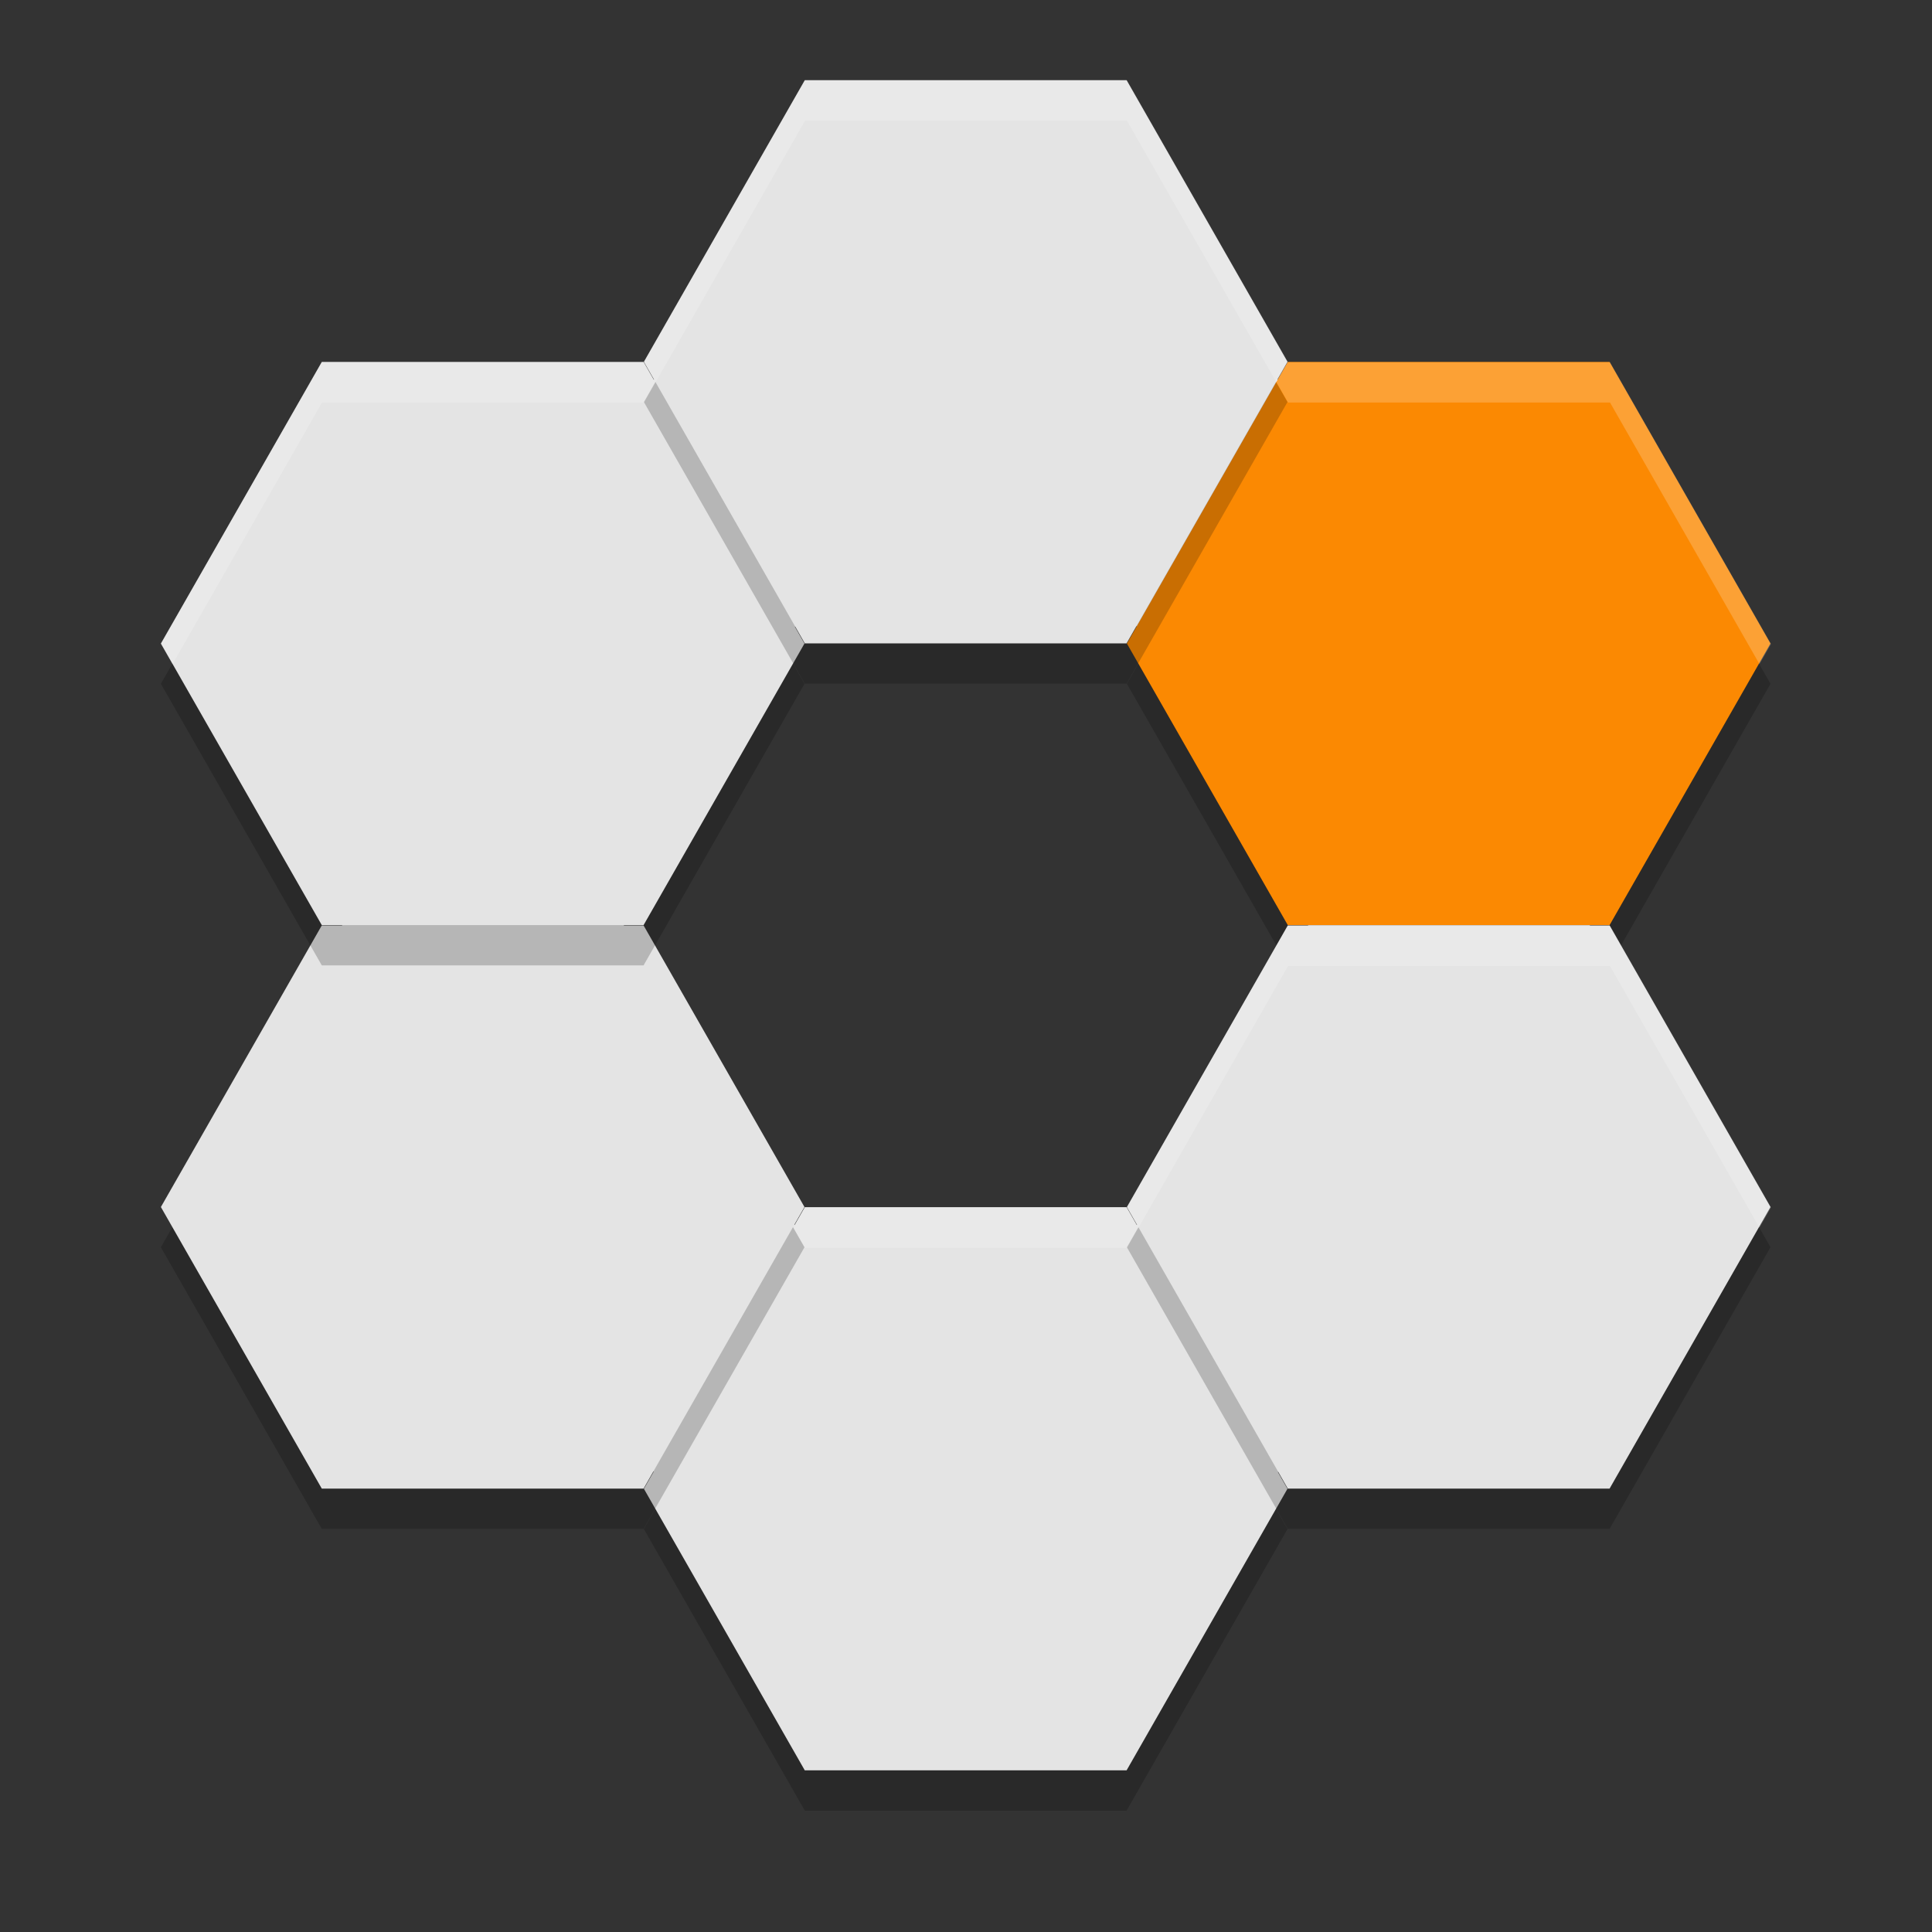
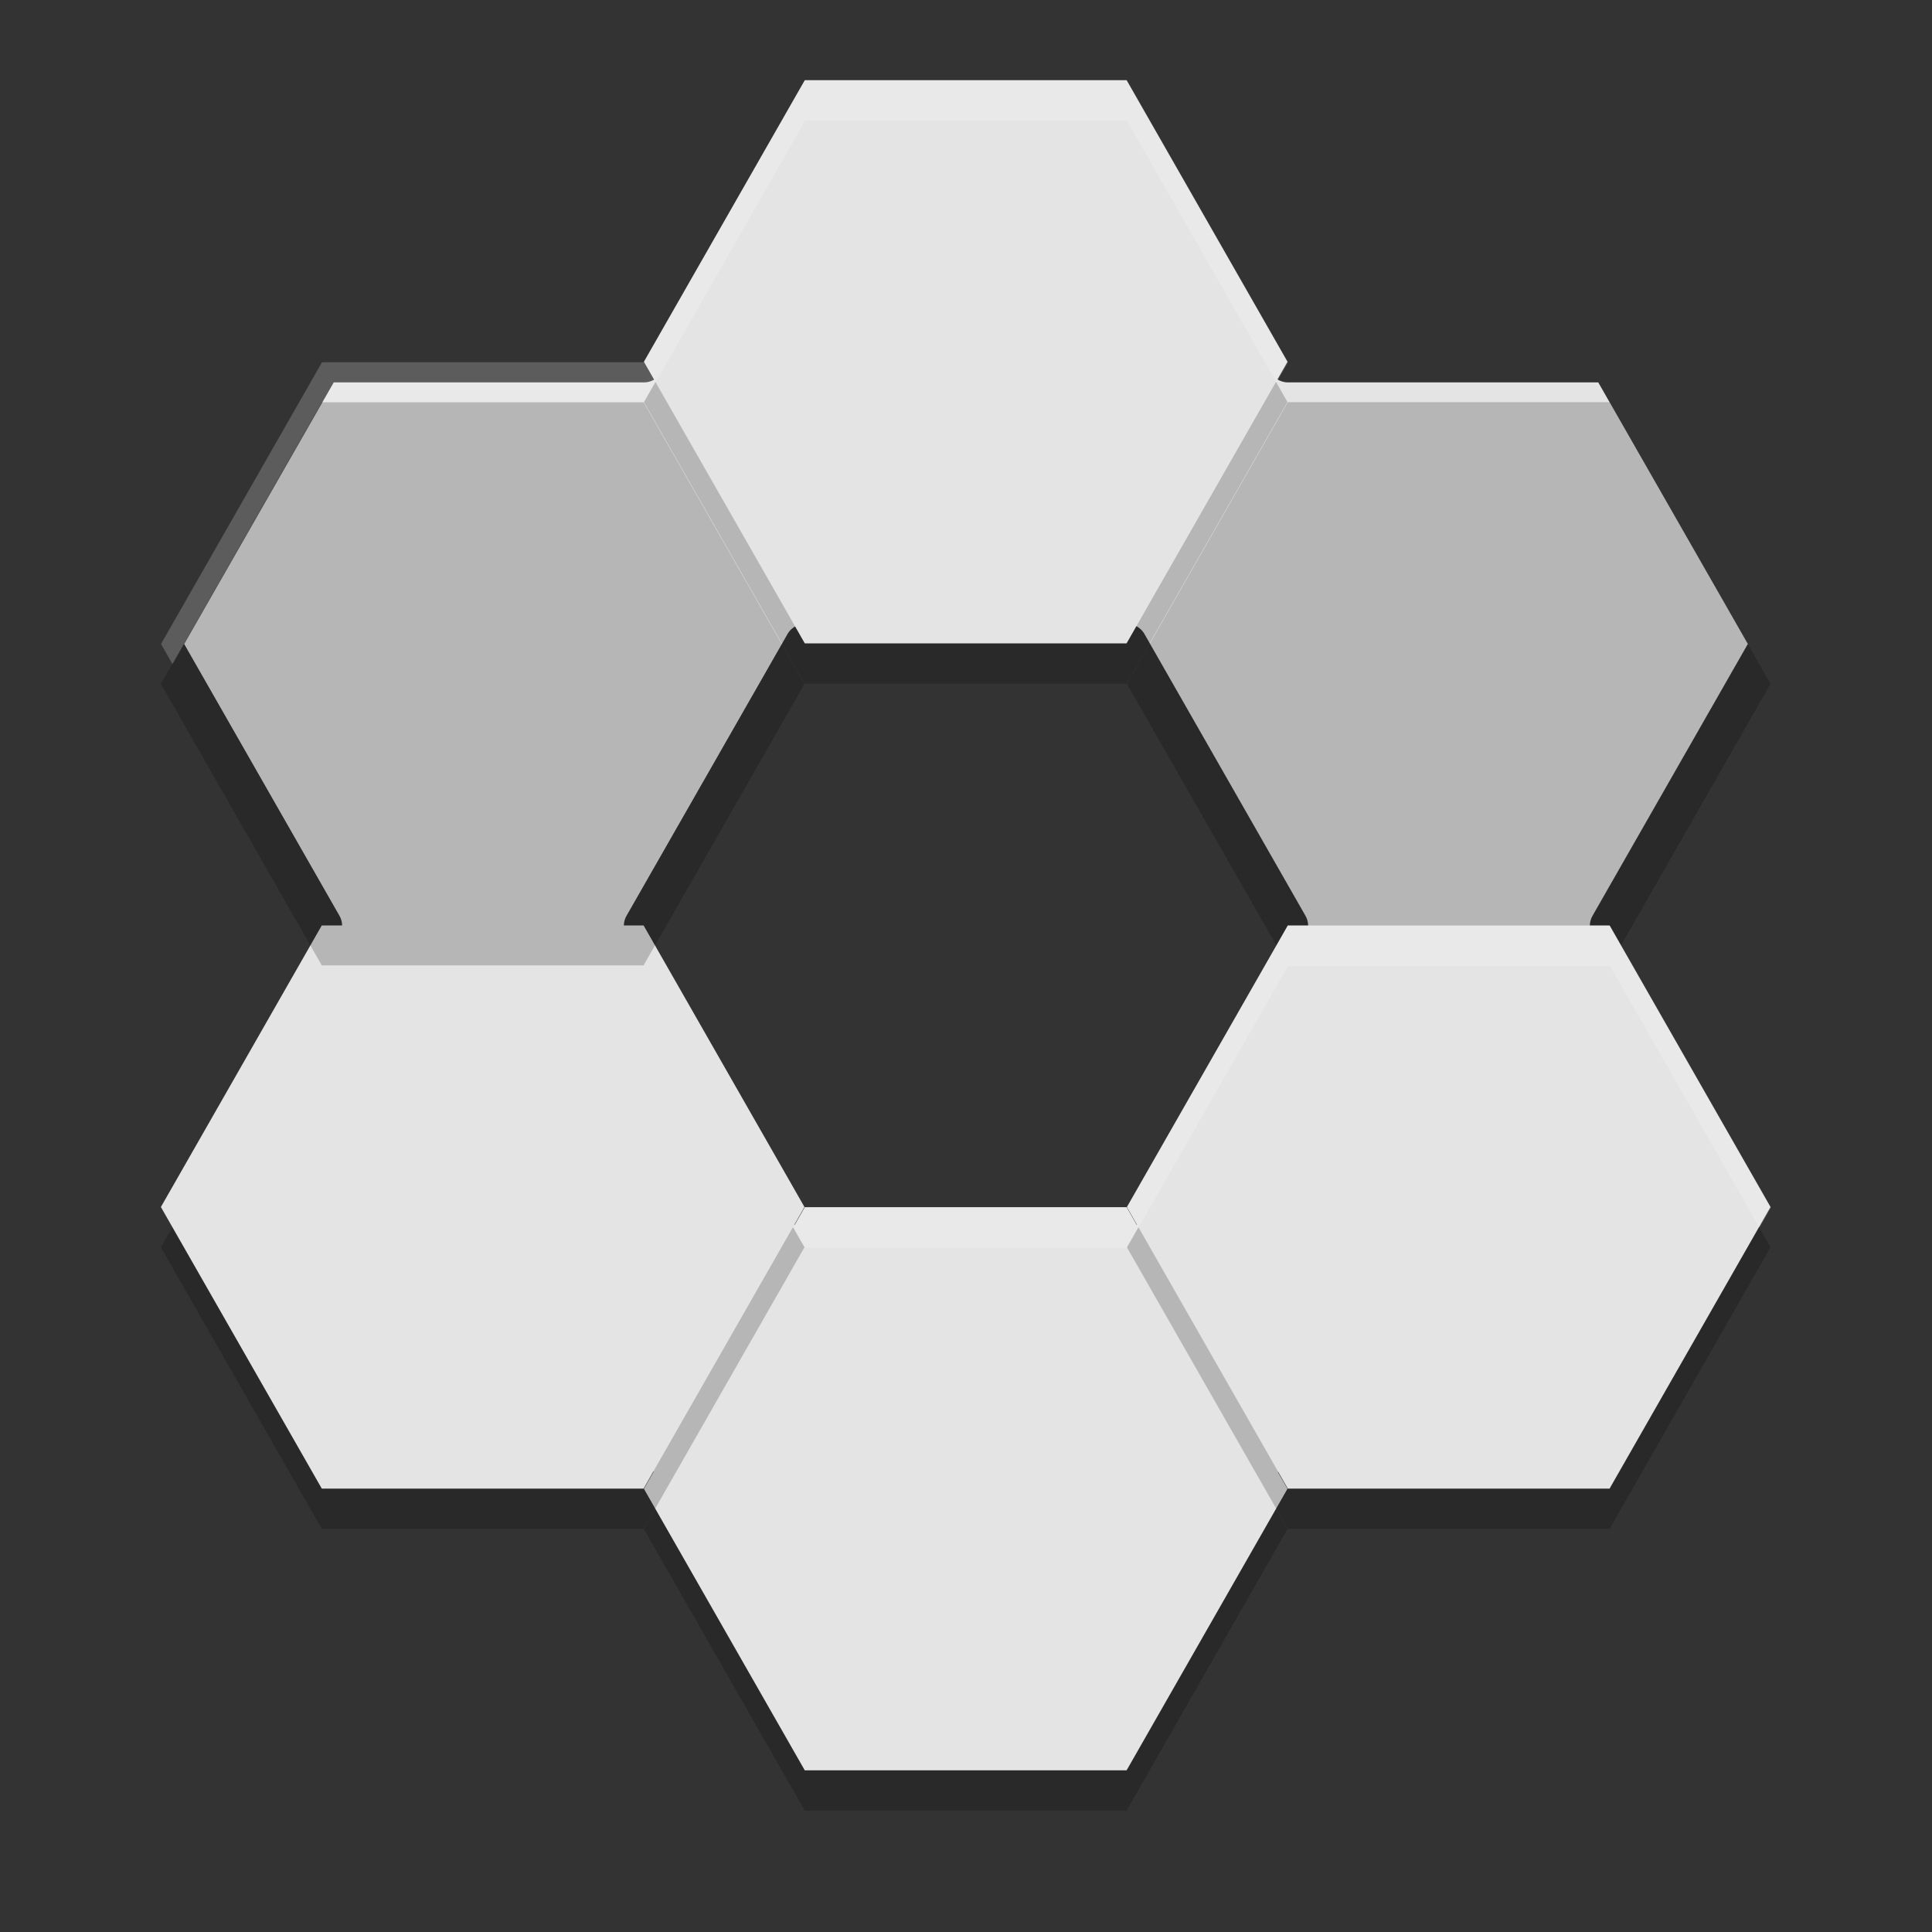
<svg xmlns="http://www.w3.org/2000/svg" width="24" height="24" version="1">
  <rect width="100%" height="100%" fill="#333333" stroke="none" />
  <path style="fill:#e4e4e4" d="M 10.145,1.25 8.217,4.624 A 0.25,0.25 0 0 1 8,4.75 H 4.146 L 2.288,8 4.217,11.376 a 0.25,0.25 0 0 1 0,0.248 L 2.288,15 4.146,18.25 h 3.854 a 0.25,0.25 0 0 1 0.217,0.126 L 10.146,21.75 h 3.709 l 1.929,-3.374 A 0.25,0.25 0 0 1 16,18.25 h 3.854 L 21.712,15 19.783,11.624 a 0.25,0.25 0 0 1 0,-0.248 L 21.712,8 19.854,4.75 H 16 A 0.25,0.25 0 0 1 15.783,4.624 L 13.854,1.25 Z M 10,7.75 H 14 a 0.25,0.25 0 0 1 0.217,0.126 l 2,3.5 a 0.25,0.25 0 0 1 0,0.248 l -2,3.5 A 0.25,0.25 0 0 1 14,15.25 H 10 a 0.25,0.25 0 0 1 -0.217,-0.126 l -2,-3.5 a 0.25,0.25 0 0 1 0,-0.248 L 9.783,7.876 a 0.25,0.25 0 0 1 0.217,-0.126 z" />
  <path style="opacity:0.2" transform="matrix(0.577,0,0,0.583,5.255,8.5)" d="m 15.147,12 3.464,6 -3.464,6 -6.928,0 -3.464,-6 3.464,-6 z" />
  <path style="fill:#e4e4e4" transform="matrix(0.577,0,0,0.583,5.255,8)" d="m 15.147,12 3.464,6 -3.464,6 -6.928,0 -3.464,-6 3.464,-6 z" />
  <path style="opacity:0.2" transform="matrix(0.577,0,0,0.583,-0.745,5)" d="m 15.147,12 3.464,6 -3.464,6 -6.928,0 -3.464,-6 3.464,-6 z" />
  <path style="fill:#e4e4e4" transform="matrix(0.577,0,0,0.583,-0.745,4.5)" d="m 15.147,12 3.464,6 -3.464,6 -6.928,0 -3.464,-6 3.464,-6 z" />
  <path style="opacity:0.2" transform="matrix(0.577,0,0,0.583,11.255,-2)" d="m 15.147,12 3.464,6 -3.464,6 -6.928,0 -3.464,-6 3.464,-6 z" />
-   <path style="fill:#fb8902" transform="matrix(0.577,0,0,0.583,11.255,-2.5)" d="m 15.147,12 3.464,6 -3.464,6 -6.928,0 -3.464,-6 3.464,-6 z" />
  <path style="opacity:0.2" transform="matrix(0.577,0,0,0.583,-0.745,-2)" d="m 15.147,12 3.464,6 -3.464,6 -6.928,0 -3.464,-6 3.464,-6 z" />
-   <path style="fill:#e4e4e4" transform="matrix(0.577,0,0,0.583,-0.745,-2.5)" d="m 15.147,12 3.464,6 -3.464,6 -6.928,0 -3.464,-6 3.464,-6 z" />
  <path style="opacity:0.2" transform="matrix(0.577,0,0,0.583,5.255,-5.5)" d="m 15.147,12 3.464,6 -3.464,6 -6.928,0 -3.464,-6 3.464,-6 z" />
  <path style="fill:#e4e4e4" transform="matrix(0.577,0,0,0.583,5.255,-6)" d="m 15.147,12 3.464,6 -3.464,6 -6.928,0 -3.464,-6 3.464,-6 z" />
  <path style="opacity:0.2" transform="matrix(0.577,0,0,0.583,11.255,5)" d="m 15.147,12 3.464,6 -3.464,6 -6.928,0 -3.464,-6 3.464,-6 z" />
  <path style="fill:#e4e4e4" transform="matrix(0.577,0,0,0.583,11.255,4.5)" d="m 15.147,12 3.464,6 -3.464,6 -6.928,0 -3.464,-6 3.464,-6 z" />
  <path style="opacity:0.2;fill:#ffffff" d="M 10,1 8,4.5 8.143,4.75 10,1.5 H 14 L 15.857,4.75 16,4.5 14,1 Z" />
  <path style="opacity:0.2;fill:#ffffff" d="M 4,4.5 2,8 l 0.143,0.25 1.857,-3.25 h 4 l 0.143,-0.25 -0.143,-0.25 z" />
-   <path style="opacity:0.2;fill:#ffffff" d="m 16,4.5 -0.143,0.25 0.143,0.25 h 4 l 1.857,3.25 0.143,-0.25 -2,-3.5 z" />
  <path style="opacity:0.2;fill:#ffffff" d="m 10,15 -0.143,0.25 0.143,0.25 H 14 L 14.143,15.25 14,15 Z" />
  <path style="opacity:0.2;fill:#ffffff" d="M 16 11.5 L 14 15 L 14.143 15.25 L 16 12 L 20 12 L 21.857 15.25 L 22 15 L 20 11.5 L 16 11.5 z" />
</svg>